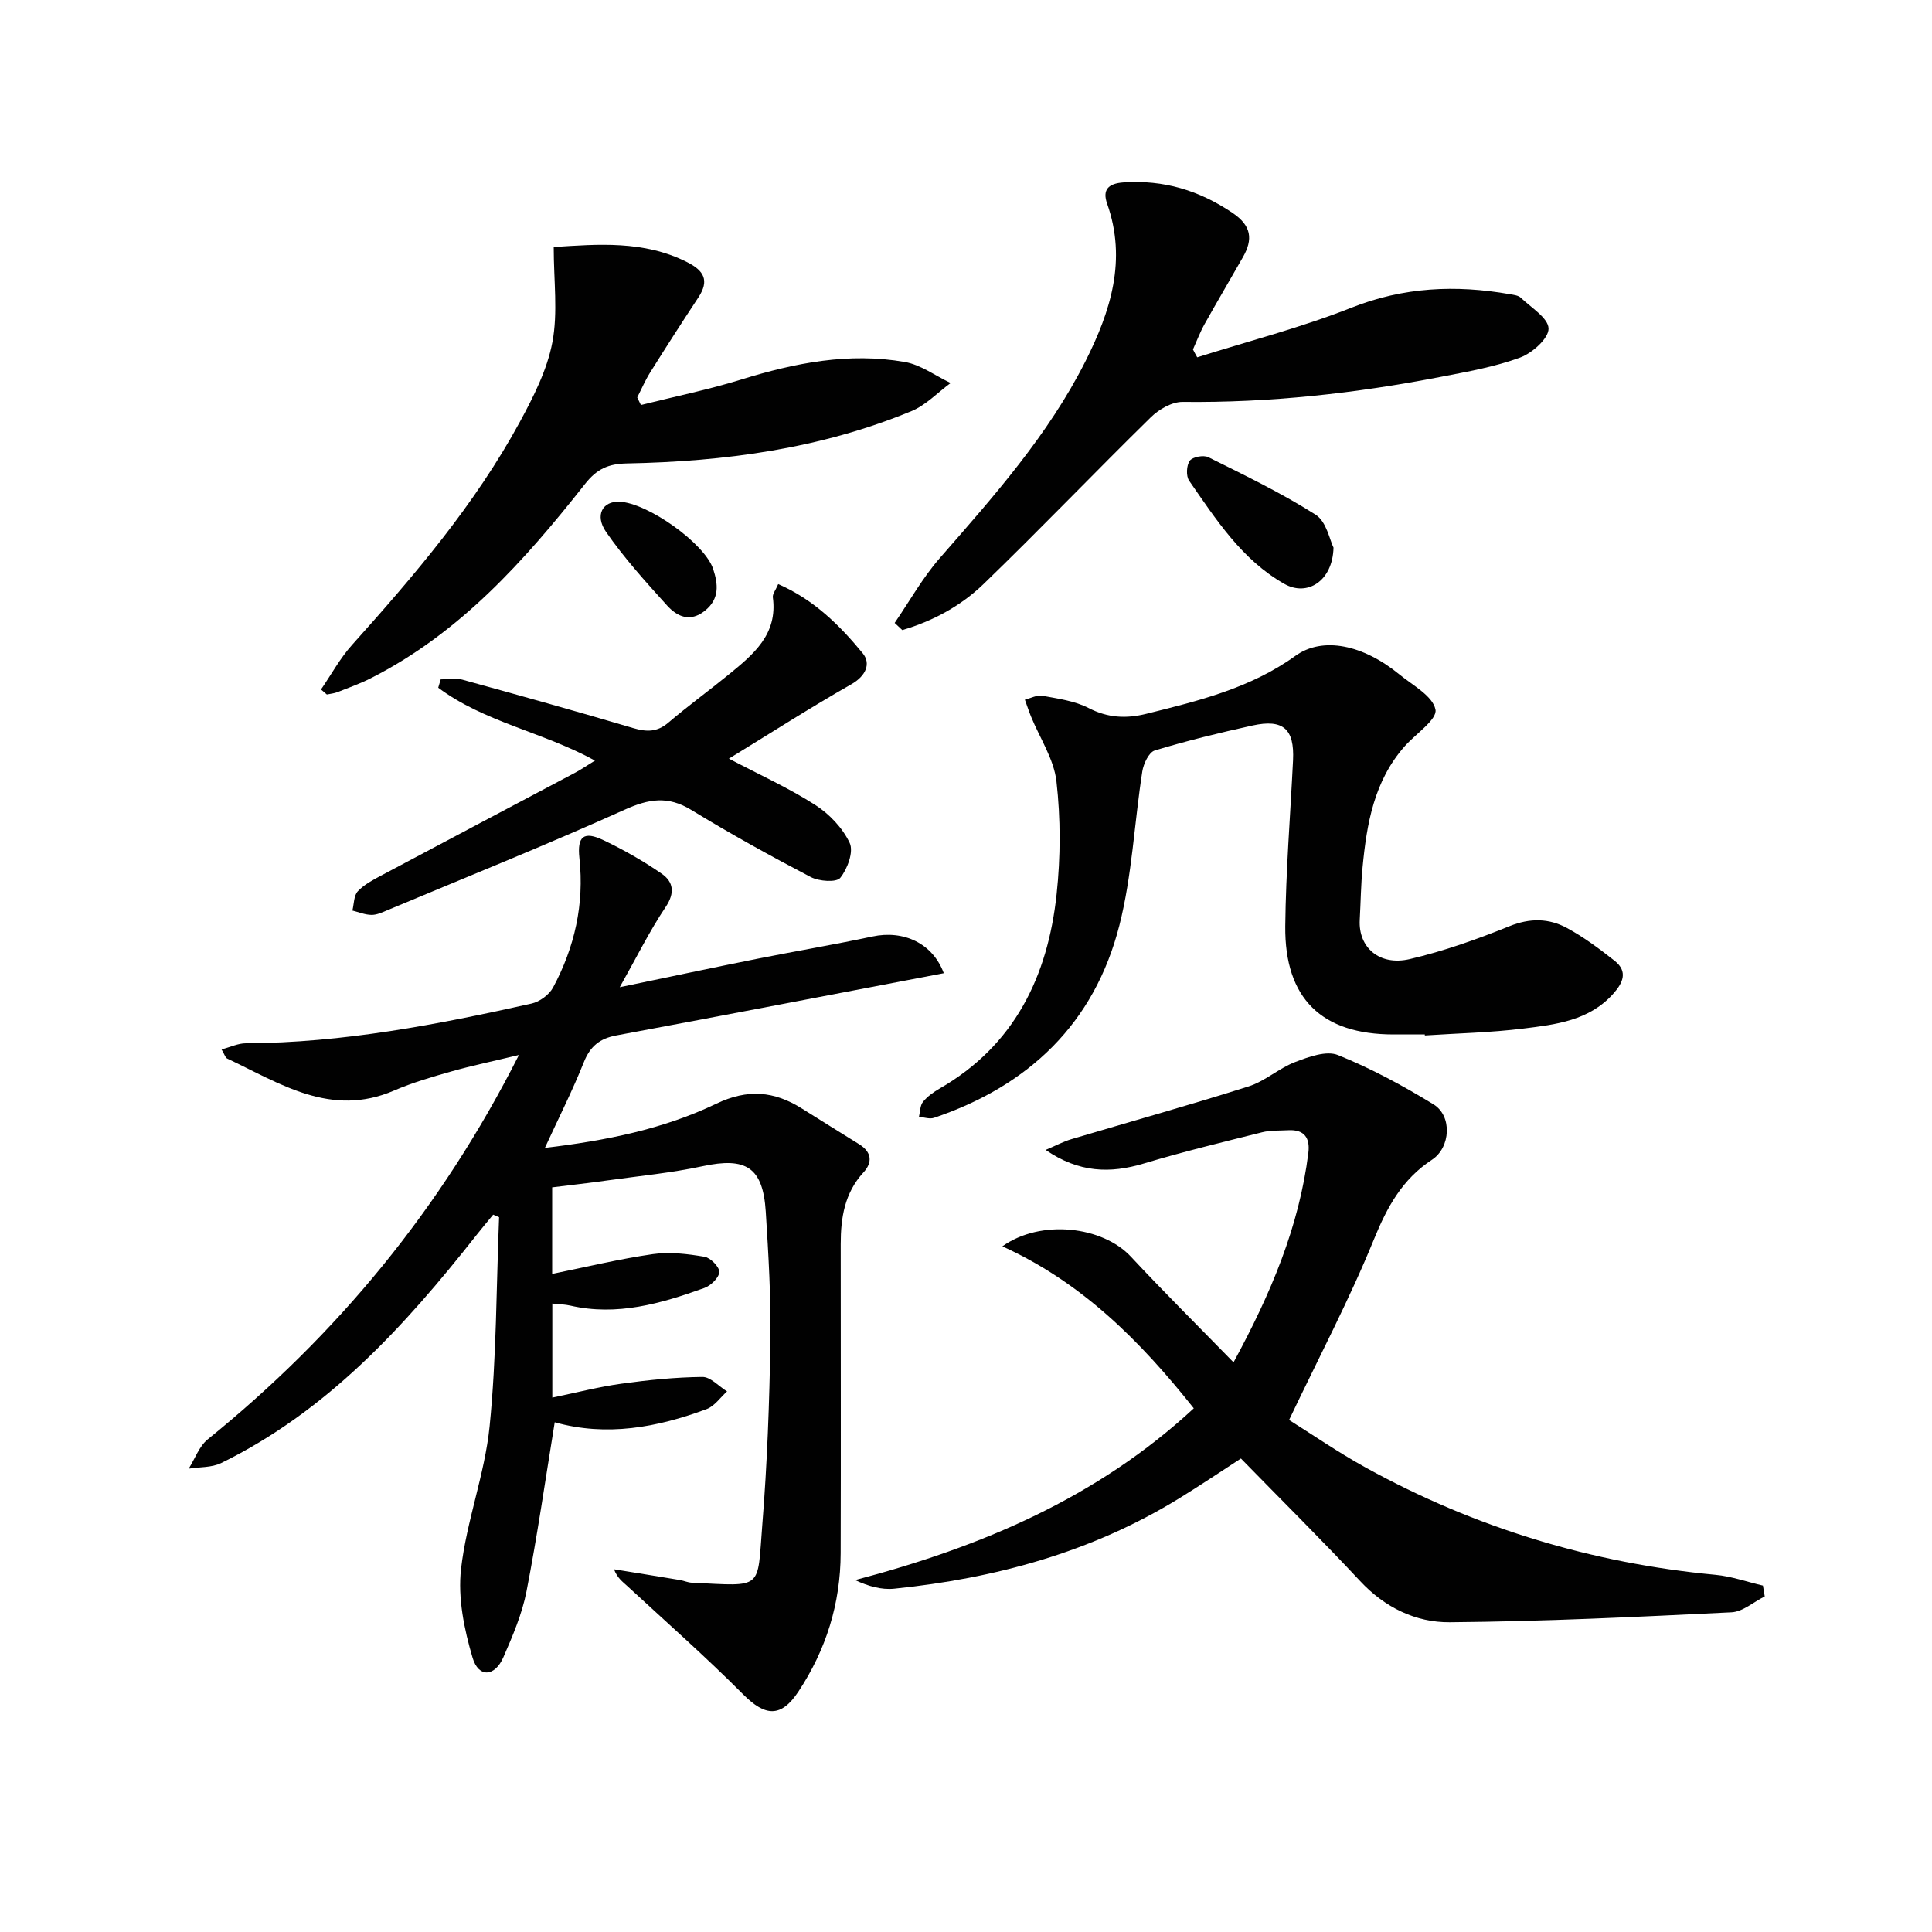
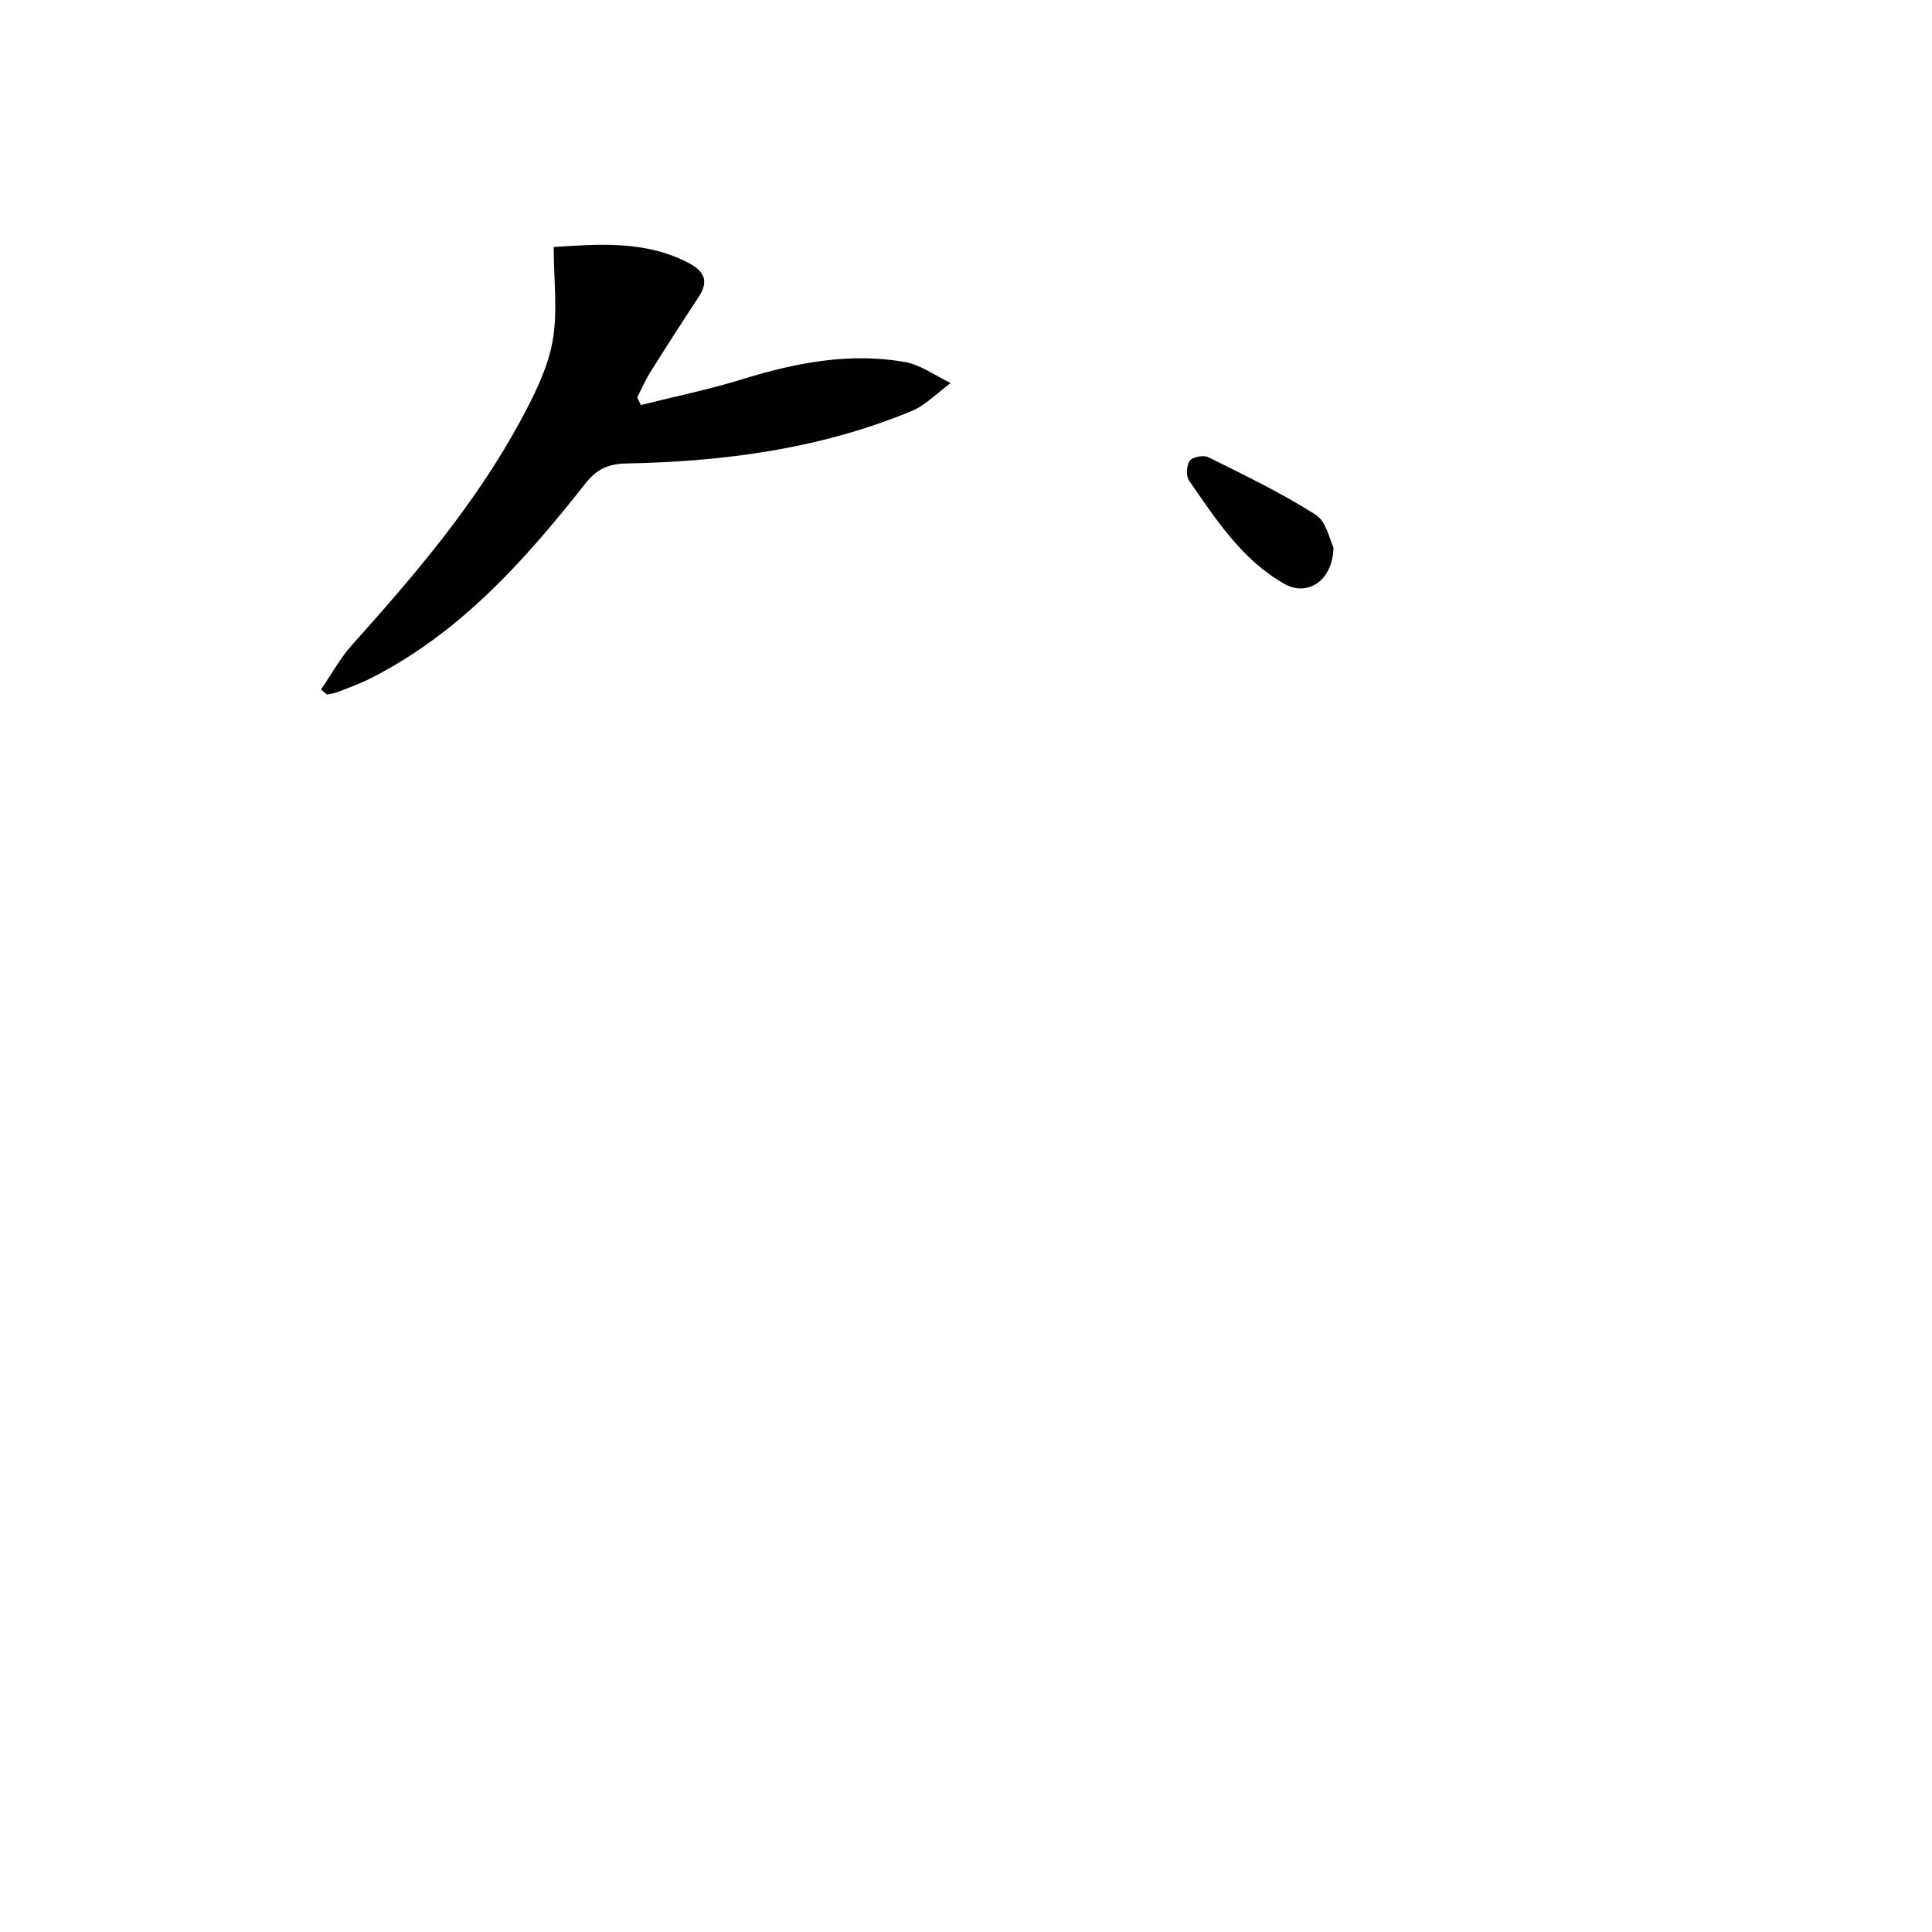
<svg xmlns="http://www.w3.org/2000/svg" enable-background="new 0 0 400 400" viewBox="0 0 400 400">
  <g fill="#010101">
-     <path d="m195.4 201.49c-22.83 4.36-45.29 8.69-67.78 12.88-3.45.64-5.43 2.24-6.75 5.56-2.32 5.82-5.16 11.43-8.06 17.73 12.7-1.51 24.54-3.9 35.47-9.14 6.52-3.13 12.03-2.63 17.78 1.01 3.93 2.49 7.91 4.92 11.85 7.39 2.54 1.6 2.81 3.7.85 5.83-3.9 4.24-4.7 9.39-4.7 14.82 0 21.33.05 42.66-.01 64-.03 10.41-3.01 19.99-8.76 28.67-3.58 5.4-6.85 5.16-11.42.57-7.73-7.77-15.97-15.02-24.02-22.46-.94-.87-2.01-1.59-2.73-3.45 4.55.74 9.11 1.47 13.66 2.23.82.14 1.62.51 2.43.55 14.97.7 13.53 1.64 14.62-12.05 1.01-12.59 1.47-25.24 1.67-37.87.14-8.97-.39-17.97-.96-26.93-.59-9.18-4.1-11.31-13.07-9.38-6.47 1.39-13.1 2.02-19.67 2.94-3.76.53-7.53.95-11.48 1.44v17.92c7.05-1.43 13.91-3.1 20.87-4.1 3.48-.5 7.18-.04 10.68.55 1.24.21 3.11 2.13 3.05 3.17-.07 1.19-1.77 2.82-3.11 3.3-8.96 3.22-18.04 5.86-27.74 3.64-1.12-.26-2.29-.27-3.72-.42v19.47c5.06-1.04 9.65-2.24 14.32-2.88 5.55-.77 11.16-1.34 16.75-1.4 1.69-.02 3.41 1.95 5.11 3-1.39 1.24-2.58 3.04-4.21 3.65-10.26 3.83-20.76 5.75-31.47 2.74-1.94 11.86-3.6 23.51-5.85 35.03-.91 4.67-2.86 9.19-4.77 13.59-1.78 4.1-5.15 4.32-6.39.12-1.74-5.87-3.07-12.37-2.39-18.35 1.13-9.95 4.92-19.62 5.92-29.57 1.44-14.35 1.38-28.85 1.96-43.28-.41-.18-.81-.35-1.22-.53-1.18 1.43-2.38 2.84-3.52 4.3-14.83 18.82-30.82 36.36-52.8 47.13-1.96.96-4.47.8-6.72 1.16 1.29-2.04 2.15-4.61 3.92-6.05 26.77-21.67 48.26-47.58 64.45-79.6-5.34 1.29-9.73 2.2-14.03 3.42-3.99 1.13-8.01 2.3-11.81 3.94-13.09 5.66-23.63-1.47-34.58-6.63-.36-.17-.51-.81-1.15-1.88 1.85-.49 3.44-1.27 5.04-1.27 20.08-.09 39.65-3.87 59.13-8.22 1.67-.37 3.64-1.81 4.45-3.3 4.49-8.35 6.5-17.29 5.47-26.81-.49-4.51.87-5.68 5.02-3.7 4.17 1.99 8.23 4.3 12.03 6.93 2.39 1.66 2.78 3.94.81 6.88-3.31 4.93-5.96 10.31-9.51 16.61 10.26-2.13 19.29-4.05 28.34-5.86 7.97-1.59 16-2.94 23.95-4.63 6.45-1.39 12.5 1.37 14.8 7.59z" />
-     <path d="m365.37 330.52c-2.29 1.14-4.54 3.18-6.89 3.29-19.43.95-38.87 1.9-58.32 2.06-7.01.06-13.44-3.04-18.54-8.51-7.94-8.51-16.22-16.7-24.7-25.39-4.06 2.63-8.42 5.57-12.9 8.32-18.07 11.09-37.98 16.49-58.87 18.63-2.63.27-5.37-.5-8.11-1.78 26.09-6.87 50.08-17 70.12-35.56-11.06-13.93-23.16-26.06-39.63-33.54 7.96-5.67 20.73-4.18 26.61 2.14 6.78 7.28 13.85 14.29 21.25 21.88 7.78-14.33 13.59-28.15 15.49-43.37.38-3.04-.79-4.87-4.13-4.69-1.83.1-3.71-.01-5.46.43-8.2 2.05-16.42 4.04-24.51 6.47-6.93 2.08-13.39 1.92-20.29-2.82 2.06-.87 3.65-1.73 5.34-2.23 12.22-3.64 24.52-7.06 36.67-10.92 3.41-1.08 6.28-3.76 9.65-5.05 2.79-1.07 6.45-2.41 8.84-1.45 6.87 2.77 13.48 6.34 19.81 10.22 3.9 2.39 3.54 8.93-.32 11.46-6.16 4.04-9.29 9.79-12.04 16.53-5.05 12.39-11.33 24.29-17.55 37.35 4.49 2.8 10.04 6.64 15.91 9.88 22.56 12.43 46.72 19.77 72.39 22.18 3.31.31 6.54 1.47 9.81 2.23.13.75.25 1.49.37 2.24z" />
-     <path d="m294.99 214.17c-2.16 0-4.33 0-6.49 0-14.84 0-22.55-7.42-22.4-22.41.12-11.46 1.05-22.91 1.61-34.36.31-6.47-2.02-8.59-8.4-7.19-6.8 1.5-13.57 3.15-20.23 5.17-1.22.37-2.33 2.75-2.58 4.34-1.65 10.63-2.11 21.53-4.75 31.89-5.16 20.23-18.71 33.18-38.37 39.82-.91.31-2.08-.12-3.12-.2.25-1.05.22-2.34.83-3.1.91-1.13 2.2-2.03 3.47-2.77 15.5-8.94 22.38-23.23 24.2-40.23.83-7.7.84-15.64-.03-23.33-.52-4.63-3.45-8.98-5.28-13.47-.46-1.14-.84-2.31-1.26-3.47 1.22-.3 2.51-1.02 3.63-.81 3.25.6 6.69 1.06 9.56 2.54 3.98 2.05 7.78 2.23 11.94 1.2 10.81-2.68 21.55-5.29 30.87-12 5.67-4.08 14.02-2.31 21.52 3.83 2.78 2.27 6.94 4.48 7.49 7.29.4 2.06-4.12 5.04-6.41 7.64-6.29 7.14-7.82 15.96-8.68 24.97-.35 3.63-.39 7.29-.59 10.94-.31 5.67 4.04 9.58 10.36 8.11 7.02-1.64 13.91-4.09 20.61-6.8 4.27-1.73 8.2-1.67 11.96.38 3.49 1.89 6.72 4.31 9.85 6.78 2.8 2.22 1.71 4.57-.31 6.83-4.99 5.57-11.89 6.36-18.6 7.19-6.75.84-13.59.98-20.39 1.43 0-.07-.01-.14-.01-.21z" />
-     <path d="m247.87 73.98c10.67-3.37 21.57-6.17 31.94-10.28 10.81-4.28 21.58-4.75 32.73-2.8.81.14 1.8.24 2.33.75 2.14 2.04 5.71 4.21 5.74 6.38.03 2.04-3.38 5.08-5.89 6-5.25 1.93-10.87 2.92-16.4 3.99-17.65 3.42-35.45 5.39-53.47 5.19-2.2-.02-4.9 1.53-6.57 3.17-11.63 11.41-22.9 23.18-34.61 34.5-4.72 4.57-10.55 7.72-16.86 9.57-.53-.49-1.06-.99-1.58-1.48 3.08-4.49 5.77-9.33 9.33-13.41 11.18-12.8 22.47-25.47 30.19-40.8 5.2-10.34 8.58-20.93 4.47-32.59-1.01-2.86.2-4.18 3.38-4.4 8.32-.56 15.65 1.63 22.57 6.3 3.96 2.67 4.27 5.48 2.16 9.18-2.63 4.62-5.34 9.2-7.93 13.84-.94 1.68-1.62 3.5-2.41 5.26.28.56.58 1.1.88 1.63z" />
+     <path d="m294.99 214.17z" />
    <path d="m114.64 51.14c9.19-.58 18.61-1.39 27.57 3.11 3.55 1.78 4.71 3.81 2.37 7.35-3.39 5.13-6.71 10.3-9.97 15.51-1.03 1.64-1.79 3.44-2.68 5.17.25.52.51 1.05.76 1.57 6.96-1.74 14-3.17 20.84-5.29 11.08-3.43 22.28-5.64 33.82-3.61 3.31.58 6.32 2.86 9.47 4.35-2.69 1.98-5.12 4.58-8.12 5.82-18.83 7.79-38.69 10.44-58.9 10.83-3.84.07-6.22 1.13-8.67 4.24-12.52 15.88-25.91 30.89-44.38 40.24-2.21 1.12-4.57 1.96-6.88 2.87-.69.27-1.46.33-2.2.49-.4-.35-.81-.69-1.21-1.04 2.13-3.09 3.94-6.46 6.43-9.23 12.91-14.4 25.46-29.08 34.74-46.17 2.83-5.22 5.66-10.79 6.74-16.52 1.16-6.14.27-12.68.27-19.69z" />
-     <path d="m123.18 157.47c-10.87-5.96-22.96-7.97-32.45-15.09.17-.57.34-1.15.51-1.72 1.49 0 3.07-.33 4.46.05 11.82 3.25 23.64 6.55 35.39 10.03 2.78.82 4.96.86 7.29-1.13 4.05-3.45 8.37-6.59 12.49-9.95 5.07-4.14 10.18-8.29 9.14-15.99-.09-.69.58-1.49 1.11-2.74 7.33 3.19 12.73 8.51 17.5 14.33 1.74 2.12.67 4.69-2.38 6.42-8.49 4.83-16.71 10.11-25.33 15.39 6.35 3.34 12.37 6.06 17.88 9.59 2.92 1.87 5.69 4.78 7.13 7.87.85 1.81-.46 5.37-1.95 7.22-.8.99-4.39.73-6.1-.16-8.39-4.39-16.69-8.98-24.76-13.91-4.83-2.95-8.8-2.29-13.8-.03-16.19 7.29-32.68 13.92-49.06 20.78-1.07.45-2.22 1-3.32.99-1.33-.01-2.65-.57-3.97-.9.34-1.36.28-3.09 1.12-3.99 1.32-1.41 3.18-2.37 4.92-3.3 13.36-7.12 26.74-14.18 40.11-21.27 1.18-.62 2.26-1.38 4.07-2.49z" />
    <path d="m276.09 113.38c-.18 6.95-5.44 10.19-10.17 7.51-8.8-4.99-14.15-13.34-19.72-21.36-.67-.96-.56-3.19.13-4.14.59-.8 2.86-1.22 3.85-.73 7.53 3.75 15.14 7.41 22.22 11.91 2.24 1.42 2.92 5.29 3.69 6.81z" />
-     <path d="m128.22 103.87c5.83.21 17.71 8.63 19.44 13.96 1.01 3.09 1.36 6.14-1.7 8.6-3.11 2.5-5.78 1.21-7.86-1.08-4.42-4.89-8.88-9.82-12.62-15.22-2.4-3.49-.7-6.38 2.74-6.26z" />
  </g>
</svg>